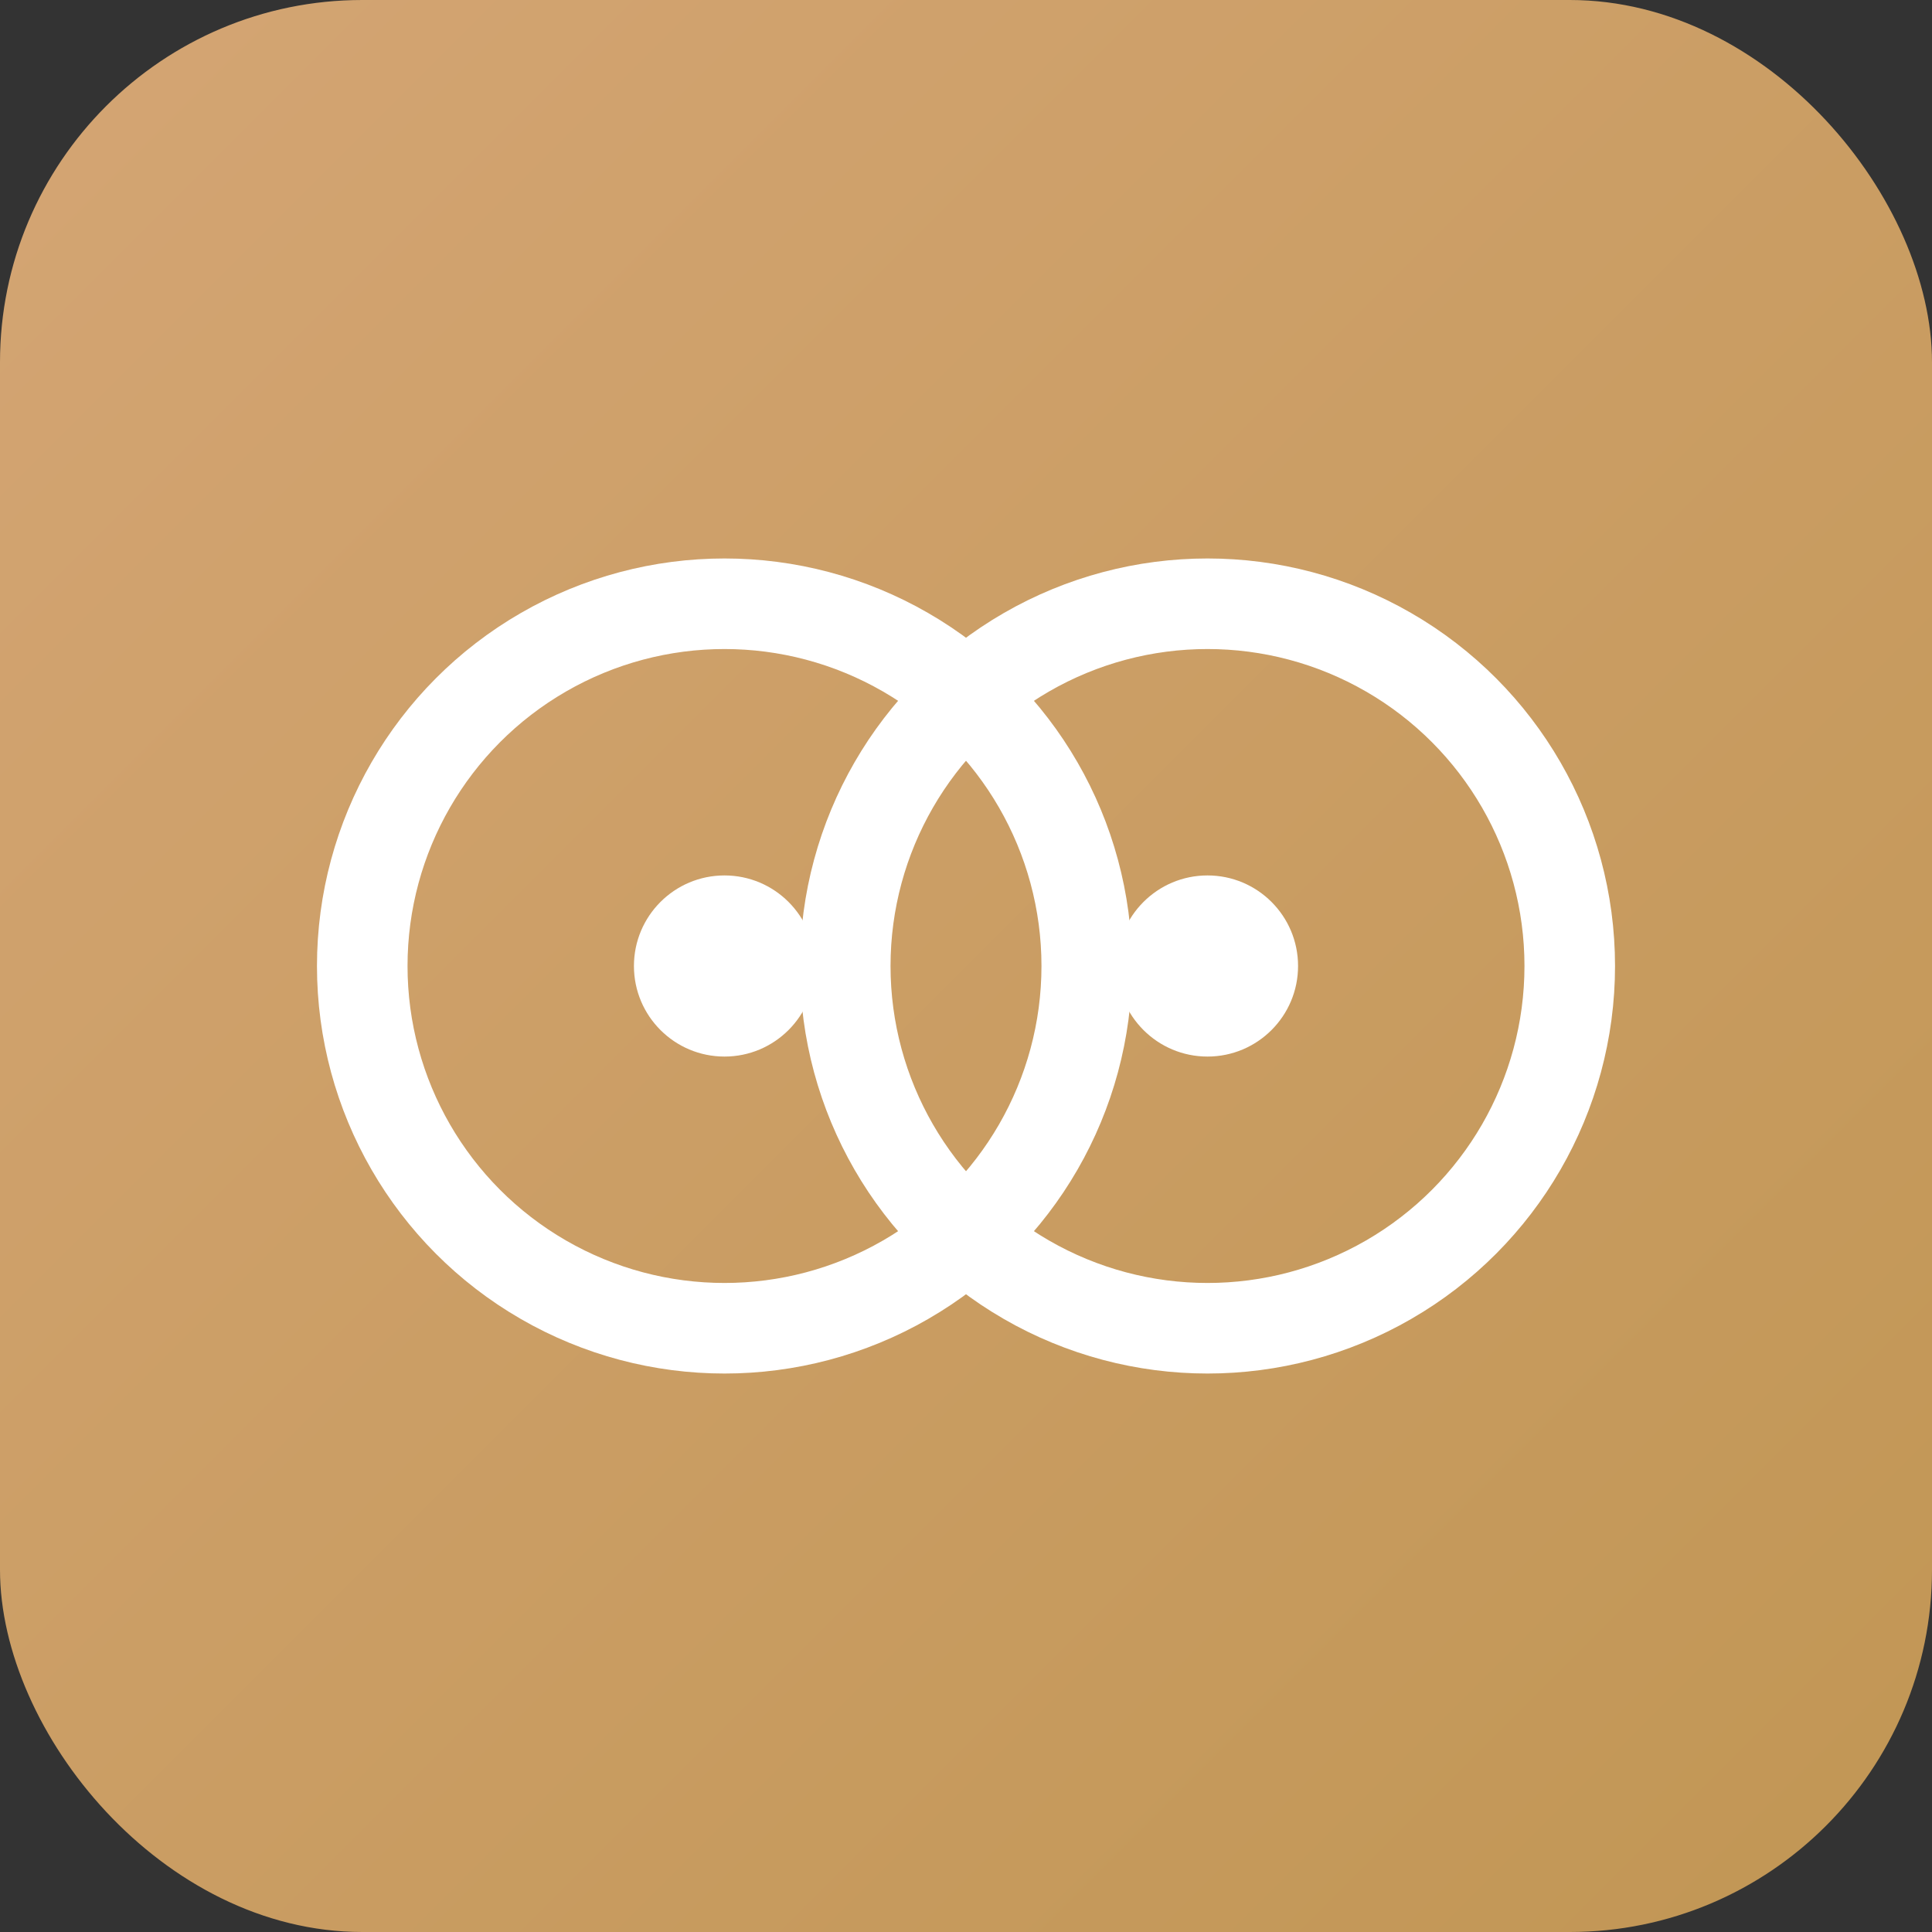
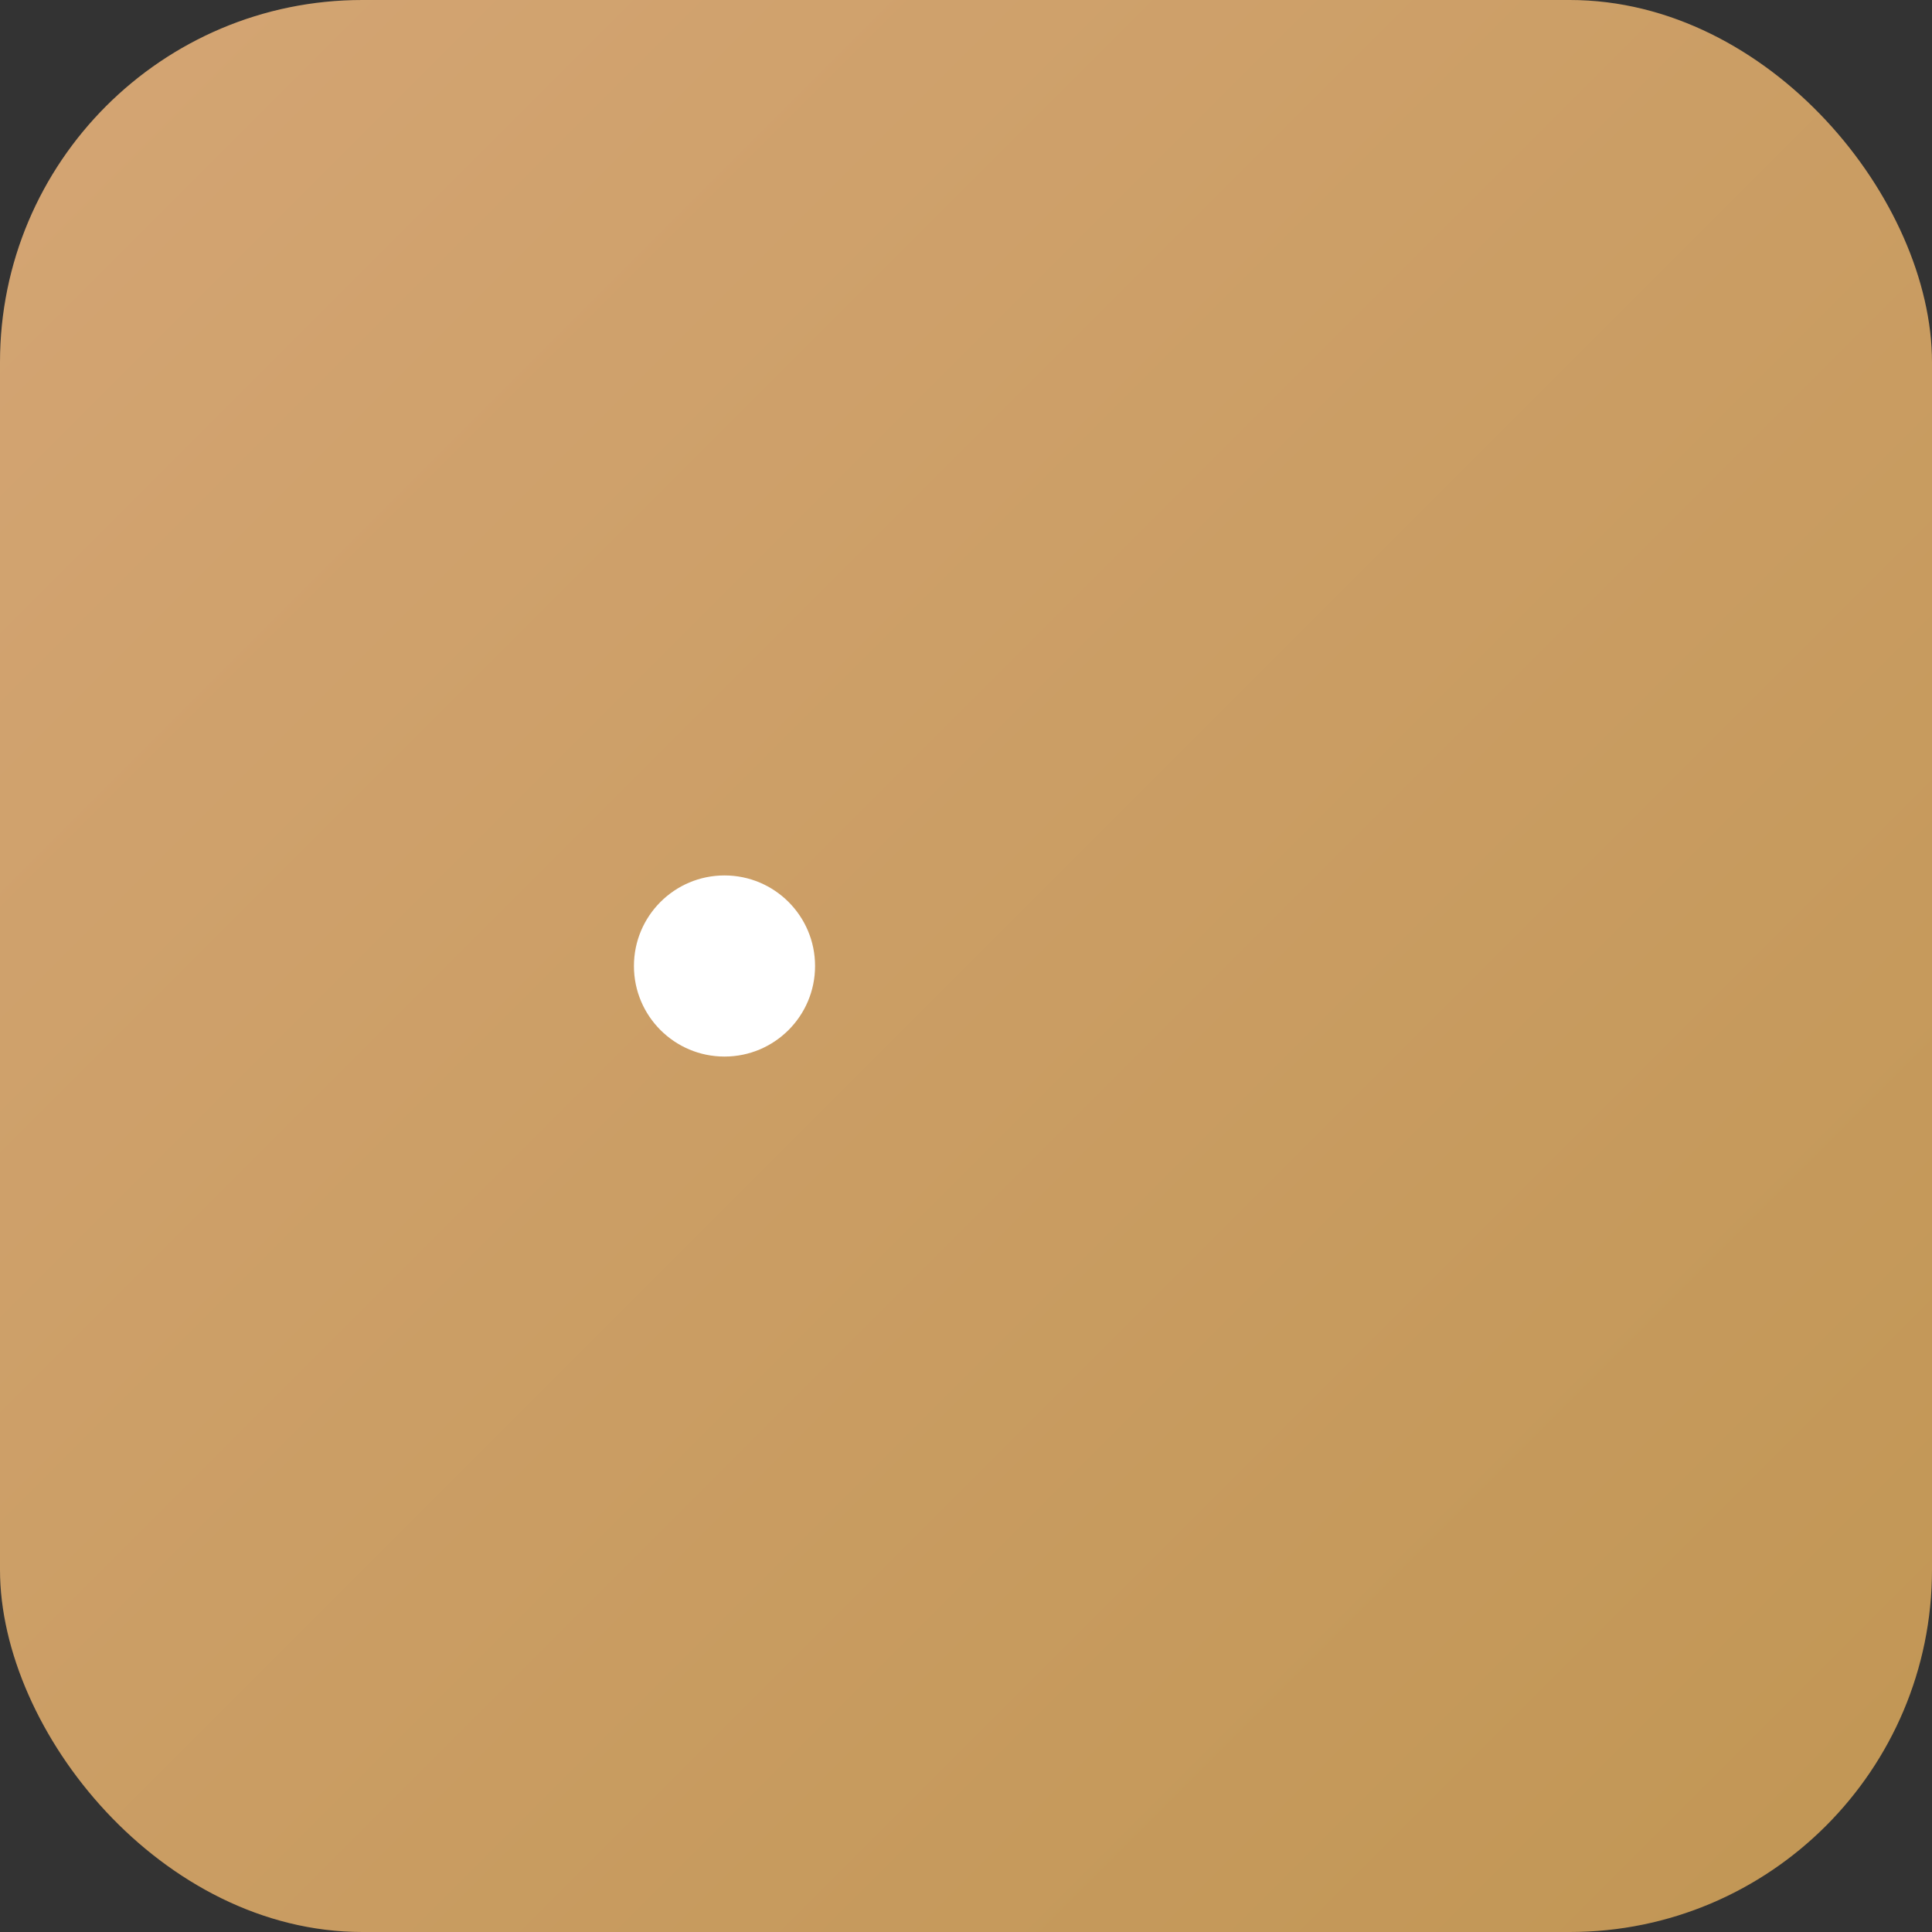
<svg xmlns="http://www.w3.org/2000/svg" viewBox="0 0 32 32" width="32" height="32">
  <rect x="0" y="0" width="32" height="32" fill="#333333" stroke="none" />
  <defs>
    <linearGradient id="faviconGradient" x1="0%" y1="0%" x2="100%" y2="100%">
      <stop offset="0%" style="stop-color:#d4a574" />
      <stop offset="100%" style="stop-color:#c19654" />
    </linearGradient>
  </defs>
  <rect width="32" height="32" rx="6" fill="url(#faviconGradient)" />
-   <circle cx="12" cy="16" r="6" fill="none" stroke="white" stroke-width="1.5" />
-   <circle cx="20" cy="16" r="6" fill="none" stroke="white" stroke-width="1.5" />
  <circle cx="12" cy="16" r="1.5" fill="white" />
-   <circle cx="20" cy="16" r="1.5" fill="white" />
</svg>